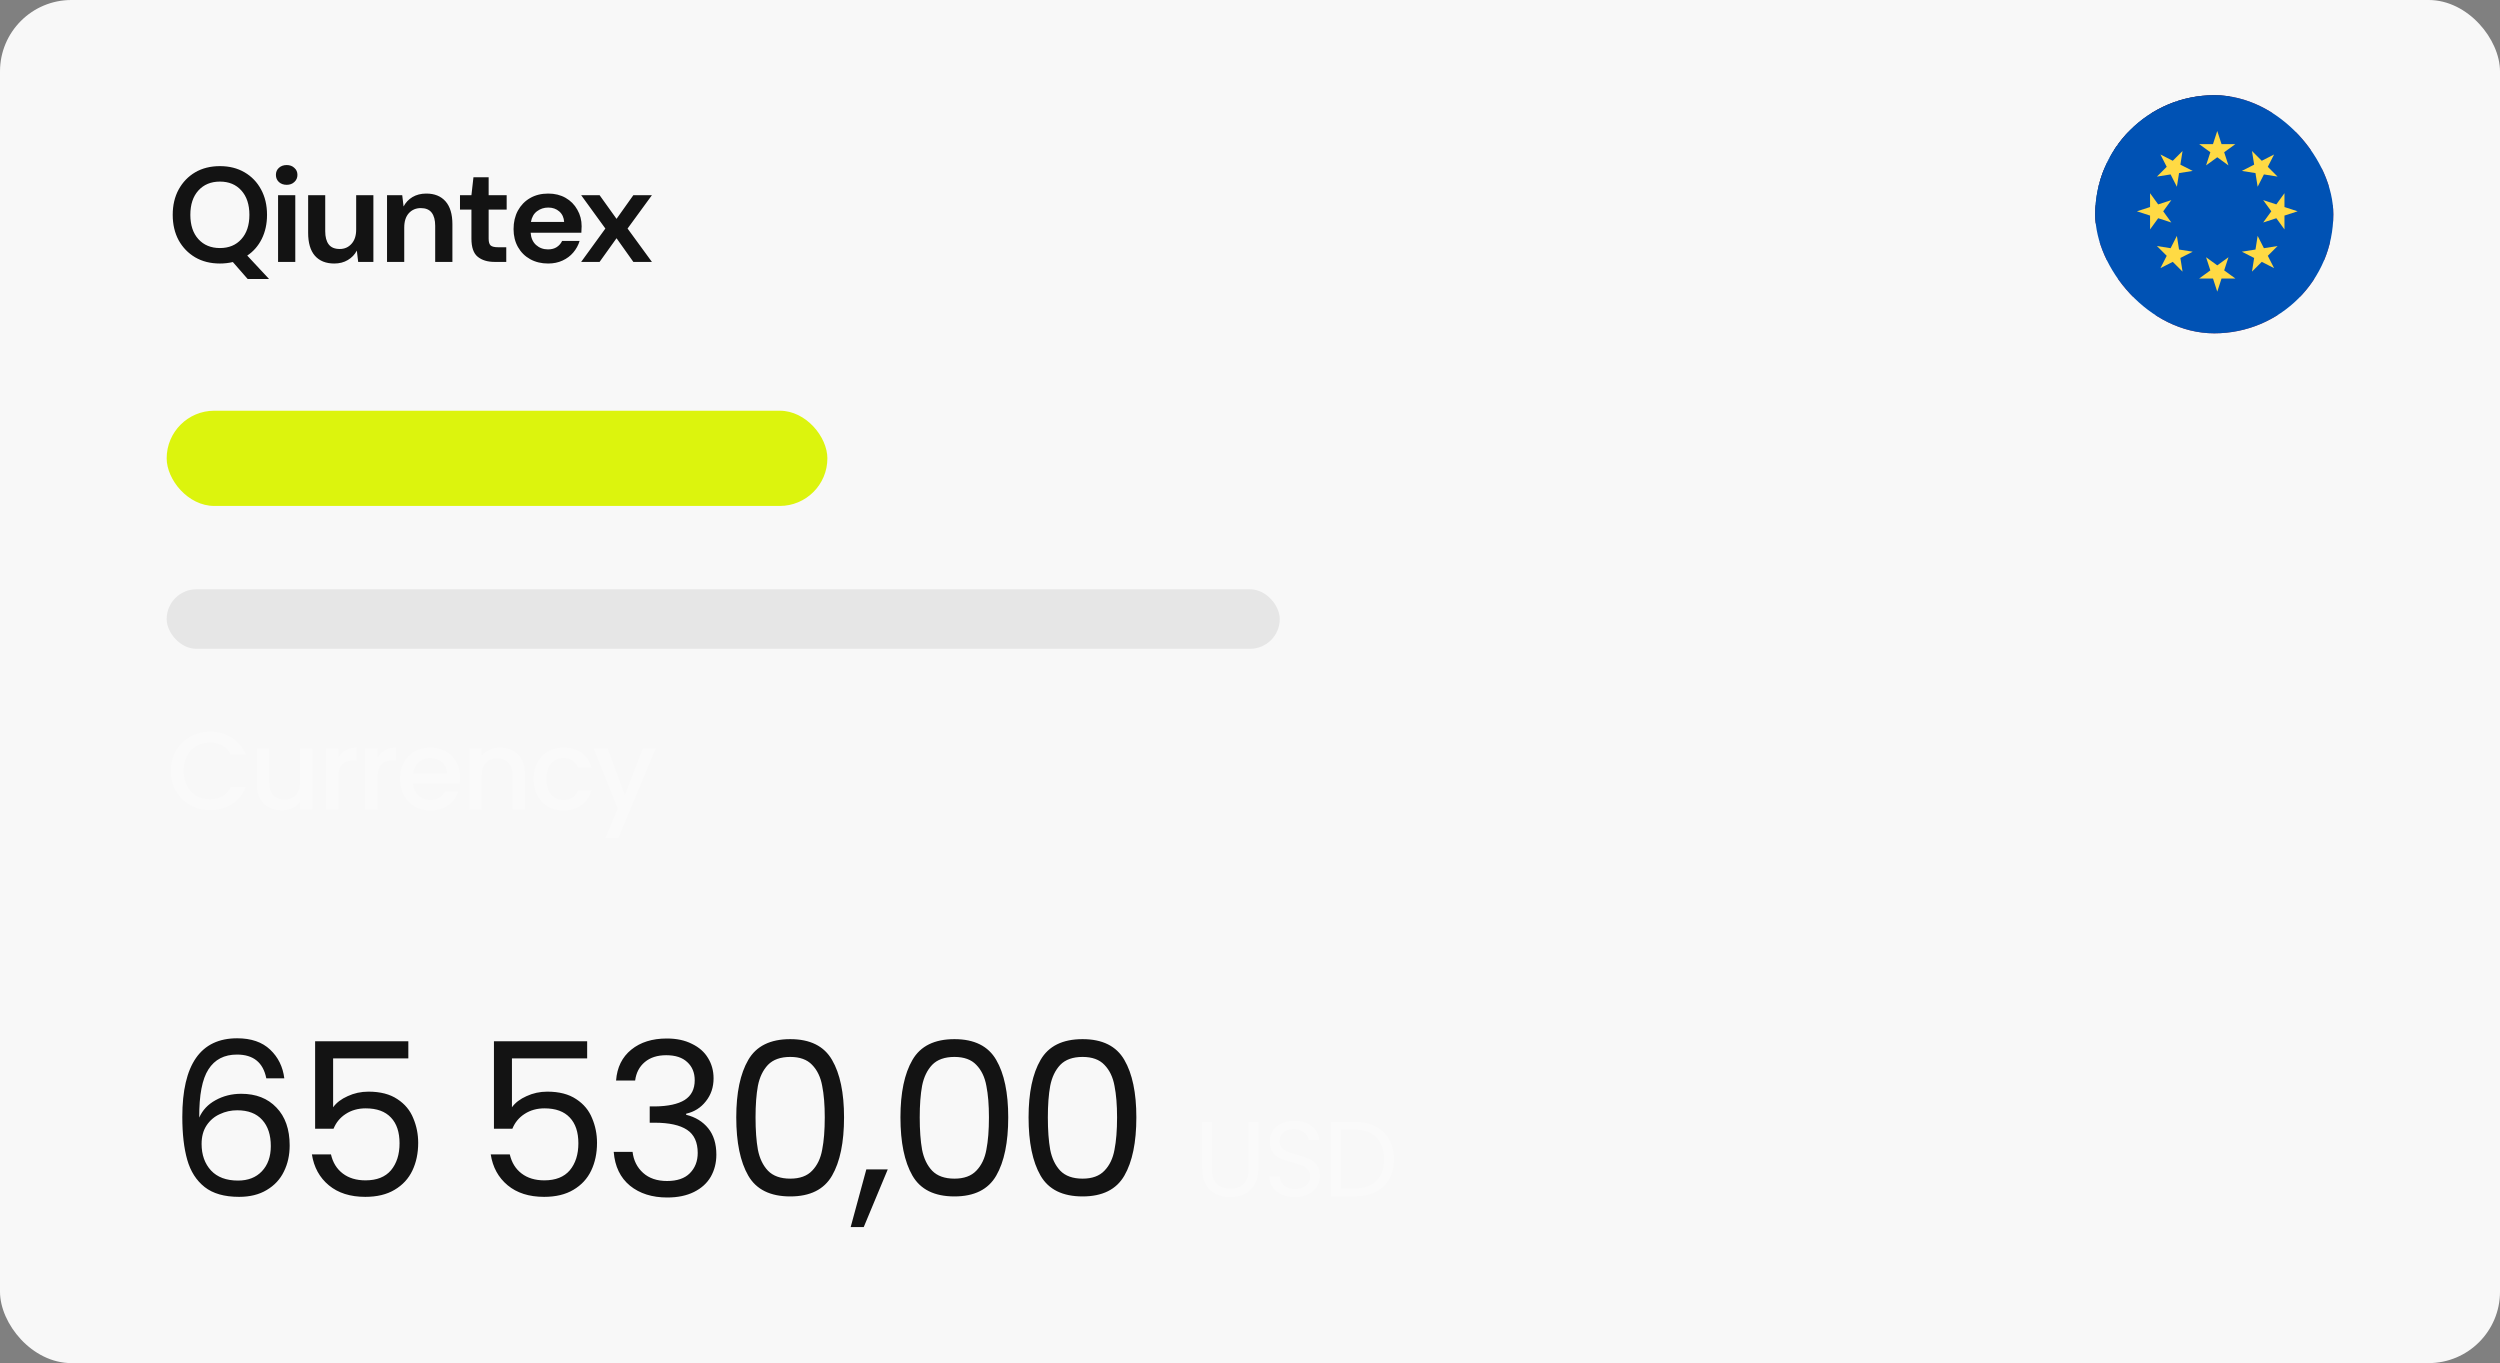
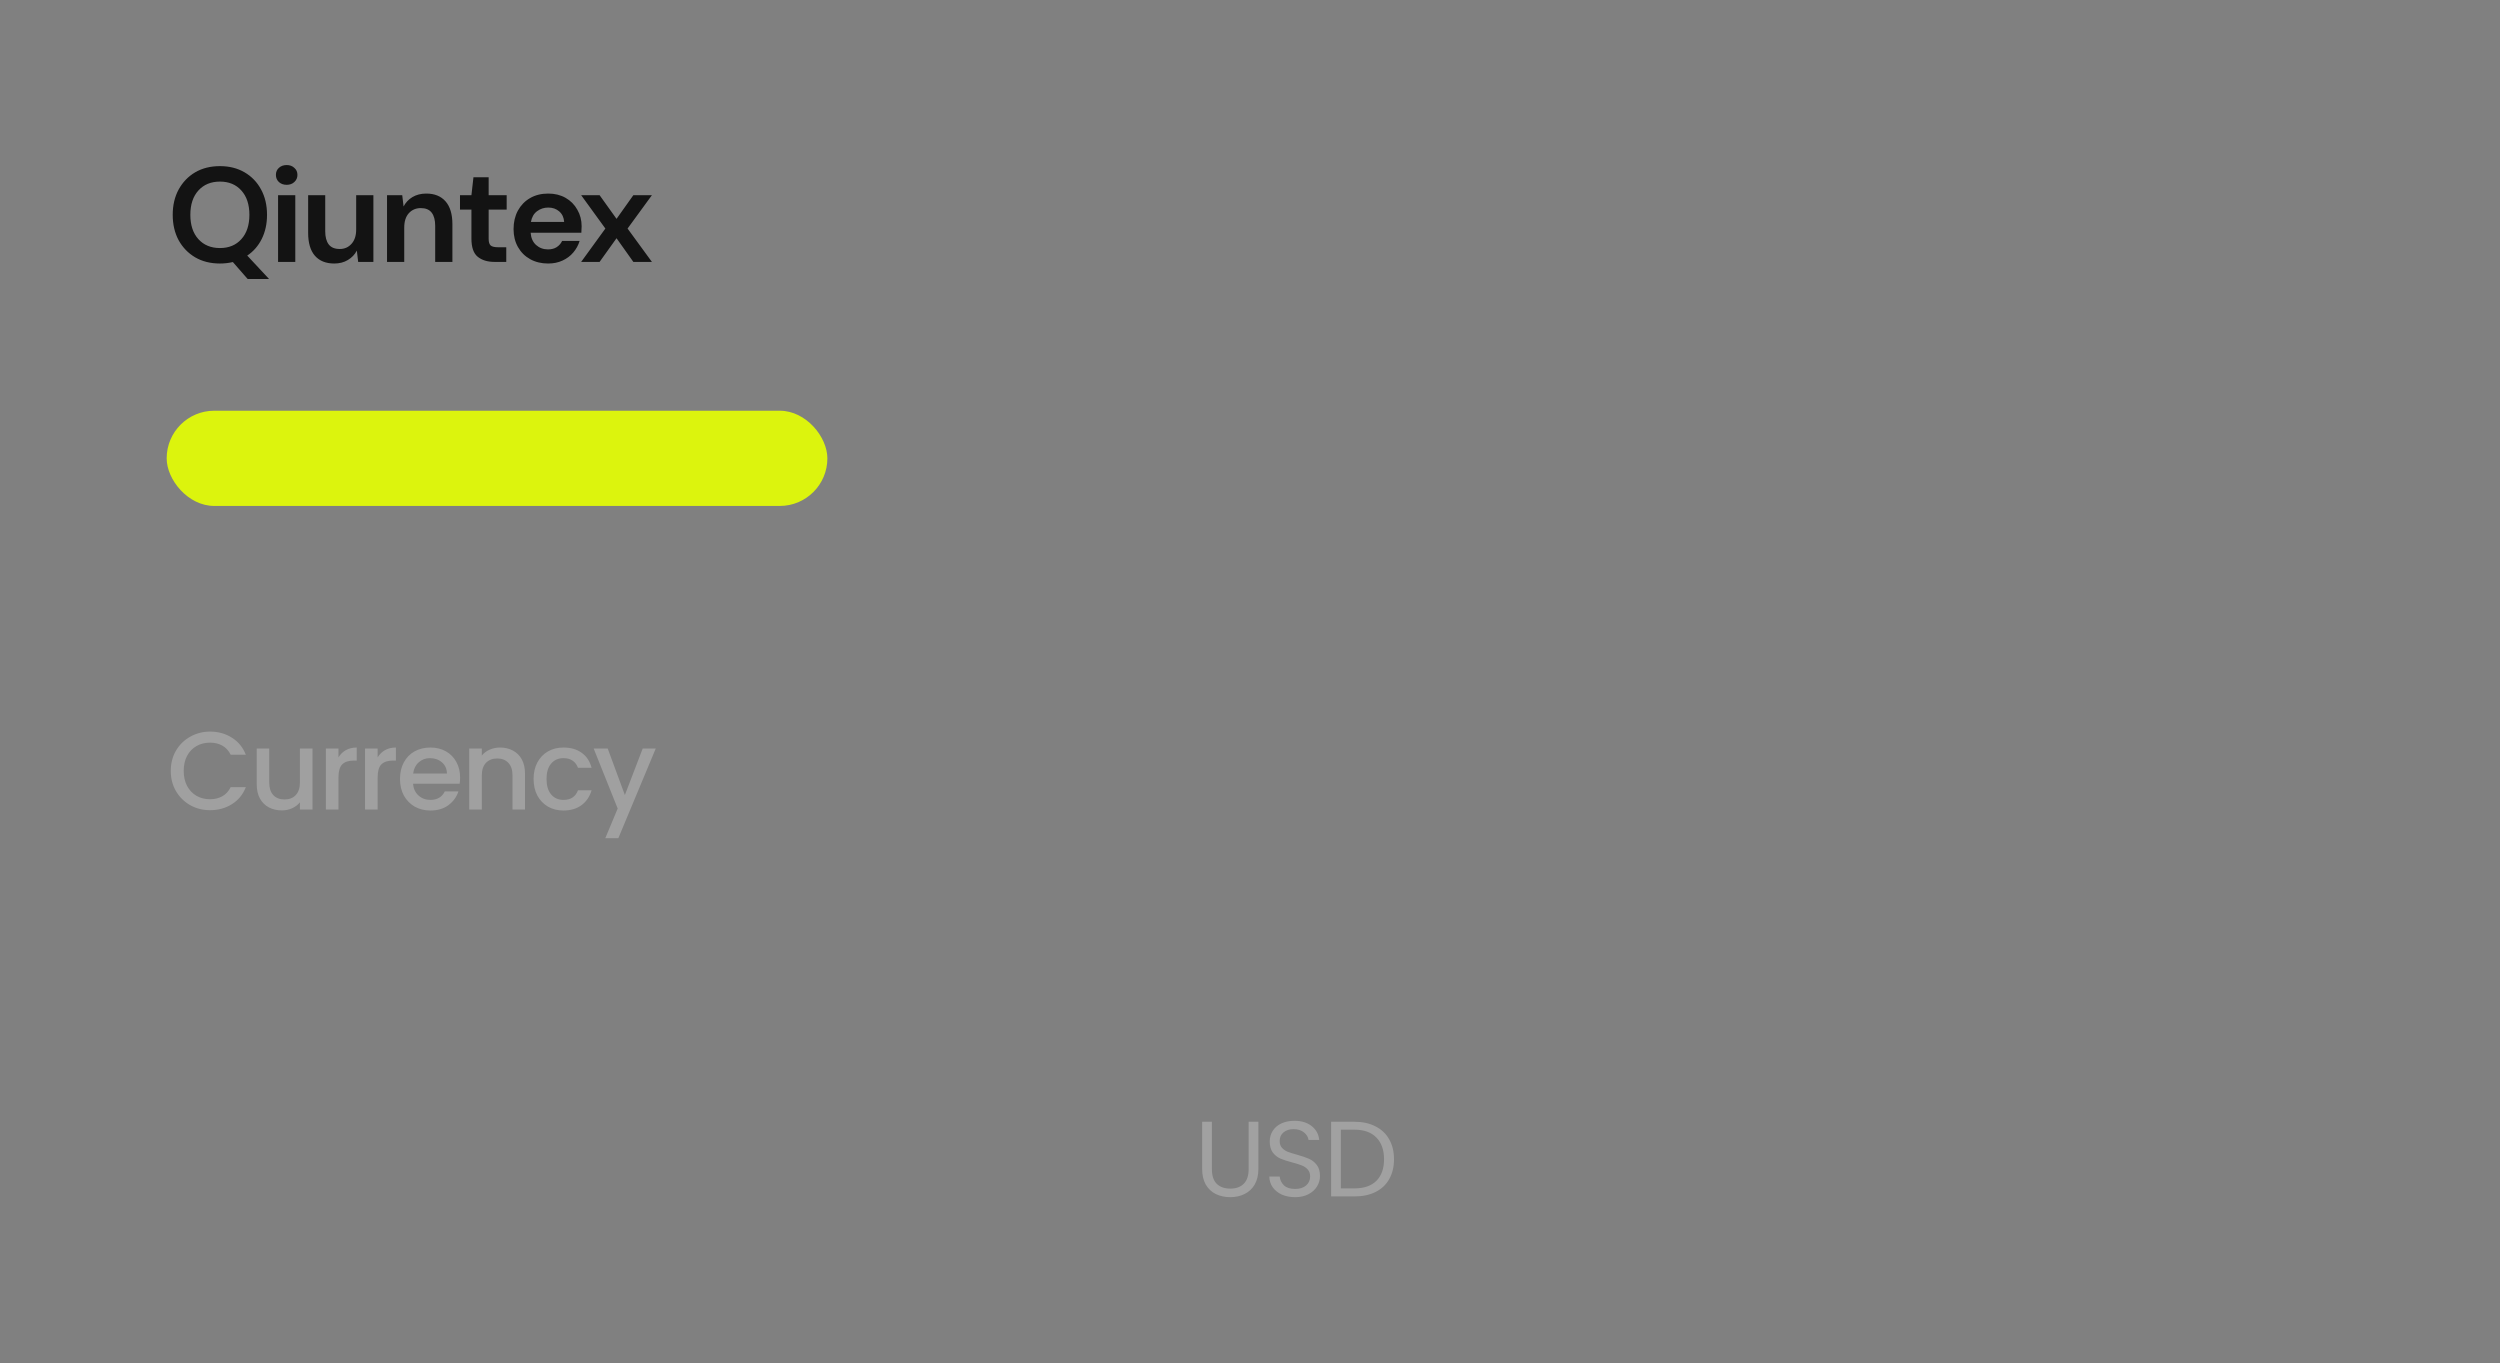
<svg xmlns="http://www.w3.org/2000/svg" width="420" height="229" viewBox="0 0 420 229" fill="none">
  <rect x="0" y="0" width="420" height="229" fill="#808080" stroke="none" />
-   <rect width="420" height="229" rx="12" fill="#F8F8F8" />
  <g clip-path="url(#clip0_924_178)">
    <path fill-rule="evenodd" clip-rule="evenodd" d="M339 16H428V19.078H339V16ZM339 22.156H428V25.234H339V22.156ZM339 28.305H428V31.391H339V28.305ZM339 34.461H428V37.539H339V34.461ZM339 40.617H428V43.695H339V40.617ZM339 46.766H428V49.844H339V46.766ZM339 52.922H428V56H339V52.922Z" fill="#BD3D44" />
    <path fill-rule="evenodd" clip-rule="evenodd" d="M339 19.078H428V22.156H339V19.078ZM339 25.234H428V28.305H339V25.234ZM339 31.383H428V34.461H339V31.383ZM339 37.539H428V40.609H339V37.539ZM339 43.695H428V46.766H339V43.695ZM339 49.844H428V52.922H339V49.844Z" fill="white" />
    <path fill-rule="evenodd" clip-rule="evenodd" d="M339 16H374.598V37.539H339V16Z" fill="#192F5D" />
    <path fill-rule="evenodd" clip-rule="evenodd" d="M341.957 16.922L342.323 17.781H343.329L342.497 18.305L342.817 19.141L341.957 18.617L341.161 19.141L341.49 18.305L340.621 17.781H341.701L341.957 16.922ZM347.904 16.922L348.224 17.781H349.267L348.407 18.305L348.773 19.141L347.904 18.617L347.034 19.141L347.4 18.305L346.531 17.781H347.574L347.904 16.922ZM353.85 16.922L354.171 17.781H355.214L354.354 18.305L354.719 19.141L353.85 18.617L352.981 19.141L353.347 18.305L352.478 17.781H353.521L353.85 16.922ZM359.76 16.922L360.117 17.781H361.124L360.3 18.305L360.62 19.141L359.76 18.617L358.928 19.141L359.248 18.305L358.388 17.781H359.468L359.76 16.922ZM365.707 16.922L366.027 17.781H367.07L366.21 18.305L366.567 19.141L365.661 18.617L364.838 19.141L365.158 18.305L364.298 17.781H365.341L365.707 16.922ZM371.654 16.922L371.974 17.781H373.017L372.148 18.305L372.514 19.141L371.645 18.617L370.785 19.141L371.151 18.305L370.282 17.781H371.325L371.654 16.922ZM344.939 19.078L345.269 19.938H346.321L345.452 20.461L345.818 21.289L344.948 20.766L344.079 21.289L344.445 20.461L343.576 19.938H344.619L344.939 19.078ZM350.859 19.078L351.225 19.938H352.231L351.398 20.461L351.719 21.289L350.859 20.766L350.035 21.289L350.355 20.461L349.486 19.938H350.566L350.859 19.078ZM356.805 19.078L357.126 19.938H358.169L357.309 20.461L357.675 21.289L356.805 20.766L355.936 21.289L356.302 20.461L355.433 19.938H356.476L356.805 19.078ZM362.752 19.078L363.072 19.938H364.115L363.255 20.461L363.612 21.289L362.743 20.766L361.883 21.289L362.249 20.461L361.38 19.938H362.423L362.752 19.078ZM368.653 19.078L369.019 19.938H369.989L369.166 20.461L369.486 21.289L368.617 20.766L367.793 21.289L368.113 20.461L367.253 19.938H368.333L368.653 19.078ZM341.993 21.234L342.277 22.094H343.366L342.497 22.617L342.817 23.445L341.957 22.922L341.161 23.445L341.49 22.617L340.621 22.094H341.701L341.993 21.234ZM347.904 21.234L348.224 22.094H349.267L348.443 22.617L348.764 23.445L347.904 22.922L347.08 23.445L347.4 22.617L346.531 22.094H347.574L347.904 21.234ZM353.85 21.234L354.171 22.094H355.214L354.354 22.617L354.719 23.445L353.85 22.922L352.981 23.445L353.347 22.617L352.478 22.094H353.521L353.85 21.234ZM359.76 21.234L360.117 22.094H361.124L360.3 22.617L360.62 23.445L359.76 22.922L358.928 23.445L359.248 22.617L358.397 22.094H359.477L359.76 21.234ZM365.707 21.234L366.027 22.094H367.07L366.247 22.617L366.567 23.445L365.698 22.922L364.875 23.445L365.195 22.617L364.344 22.094H365.387L365.707 21.234ZM371.654 21.234L371.974 22.094H373.017L372.148 22.617L372.514 23.445L371.645 22.922L370.785 23.445L371.151 22.617L370.282 22.094H371.325L371.654 21.234ZM344.939 23.383L345.269 24.242H346.321L345.452 24.766L345.818 25.602L344.948 25.078L344.079 25.602L344.445 24.766L343.576 24.25H344.619L344.939 23.383ZM350.859 23.383L351.225 24.242H352.231L351.398 24.766L351.719 25.609L350.859 25.086L350.035 25.609L350.355 24.773L349.486 24.258H350.566L350.859 23.383ZM356.805 23.383L357.126 24.242H358.169L357.345 24.766L357.665 25.609L356.805 25.086L355.973 25.609L356.293 24.773L355.433 24.258H356.476L356.805 23.383ZM362.752 23.383L363.072 24.242H364.115L363.255 24.766L363.612 25.609L362.743 25.086L361.883 25.609L362.249 24.773L361.38 24.258H362.423L362.752 23.383ZM368.653 23.383L369.019 24.242H369.989L369.166 24.766L369.486 25.602L368.617 25.078L367.793 25.602L368.113 24.766L367.253 24.25H368.333L368.653 23.383ZM341.993 25.539L342.277 26.398H343.366L342.497 26.922L342.817 27.758L341.957 27.234L341.161 27.758L341.49 26.922L340.621 26.398H341.701L341.993 25.539ZM347.904 25.539L348.224 26.398H349.267L348.443 26.922L348.764 27.758L347.904 27.234L347.08 27.758L347.4 26.922L346.531 26.398H347.574L347.904 25.539ZM353.85 25.539L354.171 26.398H355.214L354.354 26.922L354.719 27.758L353.85 27.234L352.981 27.758L353.347 26.922L352.478 26.398H353.521L353.85 25.539ZM359.76 25.539L360.117 26.398H361.124L360.3 26.922L360.62 27.758L359.76 27.234L358.928 27.758L359.248 26.922L358.388 26.398H359.468L359.76 25.539ZM365.707 25.539L366.027 26.398H367.07L366.247 26.922L366.567 27.758L365.698 27.234L364.875 27.758L365.195 26.922L364.335 26.398H365.378L365.707 25.539ZM371.654 25.539L371.974 26.398H373.017L372.148 26.922L372.514 27.758L371.645 27.234L370.785 27.758L371.151 26.922L370.282 26.398H371.325L371.654 25.539ZM344.939 27.695L345.269 28.555H346.321L345.452 29.078L345.818 29.906L344.948 29.383L344.079 29.906L344.445 29.078L343.576 28.555H344.619L344.939 27.695ZM350.859 27.695L351.225 28.555H352.231L351.398 29.078L351.719 29.906L350.859 29.383L350.035 29.906L350.355 29.078L349.486 28.555H350.566L350.859 27.695ZM356.805 27.695L357.126 28.555H358.169L357.345 29.078L357.665 29.906L356.805 29.383L355.973 29.906L356.293 29.078L355.433 28.555H356.476L356.805 27.695ZM362.752 27.695L363.072 28.555H364.115L363.255 29.078L363.612 29.906L362.743 29.383L361.883 29.906L362.249 29.078L361.38 28.555H362.423L362.752 27.695ZM368.653 27.695L369.019 28.555H369.989L369.166 29.078L369.486 29.906L368.617 29.383L367.793 29.906L368.113 29.078L367.253 28.555H368.333L368.653 27.695ZM341.993 29.844L342.277 30.703H343.366L342.497 31.234L342.817 32.062L341.957 31.539L341.161 32.062L341.49 31.234L340.621 30.711H341.701L341.993 29.844ZM347.904 29.844L348.224 30.703H349.267L348.443 31.234L348.764 32.062L347.904 31.539L347.08 32.062L347.4 31.234L346.531 30.711H347.574L347.904 29.844ZM353.85 29.844L354.171 30.703H355.214L354.354 31.234L354.719 32.062L353.85 31.539L352.981 32.062L353.347 31.234L352.478 30.711H353.521L353.85 29.844ZM359.76 29.844L360.117 30.703H361.124L360.3 31.234L360.62 32.062L359.76 31.539L358.928 32.062L359.248 31.234L358.388 30.711H359.468L359.76 29.844ZM365.707 29.844L366.027 30.703H367.07L366.247 31.234L366.567 32.062L365.698 31.539L364.875 32.062L365.195 31.234L364.335 30.711H365.378L365.707 29.844ZM371.654 29.844L371.974 30.703H373.017L372.148 31.234L372.514 32.062L371.645 31.539L370.785 32.062L371.151 31.234L370.282 30.711H371.325L371.654 29.844ZM344.939 32L345.269 32.859H346.321L345.452 33.383L345.818 34.219L344.948 33.695L344.079 34.219L344.445 33.383L343.576 32.859H344.619L344.939 32ZM350.859 32L351.225 32.859H352.231L351.398 33.383L351.719 34.219L350.859 33.695L350.035 34.219L350.355 33.383L349.486 32.859H350.566L350.859 32ZM356.805 32L357.126 32.859H358.169L357.345 33.383L357.665 34.219L356.805 33.695L355.973 34.219L356.293 33.383L355.433 32.859H356.476L356.805 32ZM362.752 32L363.072 32.859H364.115L363.255 33.383L363.612 34.219L362.743 33.695L361.883 34.219L362.249 33.383L361.38 32.859H362.423L362.752 32ZM368.653 32L369.019 32.859H369.989L369.166 33.383L369.486 34.219L368.617 33.695L367.793 34.219L368.113 33.383L367.253 32.859H368.333L368.653 32ZM341.993 34.156L342.277 35.016H343.366L342.497 35.539L342.817 36.367L341.957 35.844L341.161 36.367L341.49 35.539L340.621 35.016H341.701L341.993 34.156ZM347.904 34.156L348.224 35.016H349.267L348.443 35.539L348.764 36.367L347.904 35.844L347.08 36.367L347.4 35.539L346.531 35.016H347.574L347.904 34.156ZM353.85 34.156L354.171 35.016H355.214L354.354 35.539L354.719 36.367L353.85 35.844L352.981 36.367L353.347 35.539L352.478 35.016H353.521L353.85 34.156ZM359.76 34.156L360.117 35.016H361.124L360.3 35.539L360.62 36.367L359.76 35.844L358.928 36.367L359.248 35.539L358.388 35.016H359.468L359.76 34.156ZM365.707 34.156L366.027 35.016H367.07L366.247 35.539L366.567 36.367L365.698 35.844L364.875 36.367L365.195 35.539L364.335 35.016H365.378L365.707 34.156ZM371.654 34.156L371.974 35.016H373.017L372.148 35.539L372.514 36.367L371.645 35.844L370.785 36.367L371.151 35.539L370.282 35.016H371.325L371.654 34.156Z" fill="white" />
    <g clip-path="url(#clip1_924_178)">
      <g clip-path="url(#clip2_924_178)">
        <g clip-path="url(#clip3_924_178)">
          <path d="M337 12H408V59H337V12Z" fill="#0052B4" />
-           <path d="M372.5 22L373.218 24.21H375.542L373.662 25.576L374.38 27.786L372.5 26.42L370.62 27.786L371.338 25.576L369.458 24.21H371.782L372.5 22ZM362.954 25.954L365.025 27.009L366.668 25.366L366.304 27.661L368.374 28.716L366.079 29.079L365.716 31.375L364.661 29.304L362.366 29.668L364.009 28.024L362.954 25.954ZM359 35.5L361.21 34.782L361.21 32.458L362.576 34.338L364.786 33.62L363.42 35.5L364.786 37.38L362.576 36.662L361.21 38.542V36.218L359 35.5ZM362.954 45.046L364.009 42.975L362.366 41.333L364.661 41.696L365.716 39.626L366.079 41.921L368.374 42.284L366.304 43.339L366.668 45.634L365.025 43.991L362.954 45.046ZM372.5 49L371.782 46.79H369.458L371.338 45.424L370.62 43.214L372.5 44.58L374.38 43.214L373.662 45.424L375.542 46.79H373.218L372.5 49ZM382.046 45.046L379.975 43.991L378.332 45.634L378.696 43.339L376.626 42.284L378.921 41.921L379.284 39.626L380.339 41.696L382.634 41.333L380.991 42.976L382.046 45.046ZM386 35.5L383.79 36.218V38.542L382.424 36.662L380.214 37.38L381.58 35.5L380.214 33.62L382.424 34.338L383.79 32.458L383.79 34.782L386 35.5ZM382.046 25.954L380.991 28.024L382.634 29.668L380.339 29.304L379.284 31.375L378.921 29.079L376.626 28.716L378.696 27.661L378.332 25.366L379.975 27.009L382.046 25.954Z" fill="#FFDA44" />
        </g>
      </g>
    </g>
  </g>
  <path d="M36.95 44.271C35.368 44.271 33.981 43.925 32.791 43.232C31.616 42.538 30.689 41.582 30.011 40.361C29.349 39.126 29.017 37.702 29.017 36.09C29.017 34.478 29.349 33.062 30.011 31.841C30.689 30.606 31.616 29.642 32.791 28.948C33.981 28.255 35.368 27.909 36.95 27.909C38.517 27.909 39.895 28.255 41.085 28.948C42.276 29.642 43.202 30.606 43.865 31.841C44.528 33.062 44.86 34.478 44.86 36.09C44.86 37.597 44.566 38.945 43.978 40.135C43.391 41.311 42.577 42.245 41.537 42.938L45.199 46.87H41.605L39.119 44.023C38.426 44.188 37.703 44.271 36.95 44.271ZM36.95 41.672C38.456 41.672 39.654 41.175 40.543 40.181C41.447 39.186 41.899 37.823 41.899 36.09C41.899 34.357 41.447 32.994 40.543 31.999C39.654 31.005 38.456 30.508 36.95 30.508C35.443 30.508 34.238 31.005 33.334 31.999C32.43 32.994 31.978 34.357 31.978 36.09C31.978 37.823 32.43 39.186 33.334 40.181C34.238 41.175 35.443 41.672 36.95 41.672ZM48.161 31.05C47.634 31.05 47.197 30.892 46.85 30.576C46.519 30.259 46.353 29.86 46.353 29.378C46.353 28.896 46.519 28.504 46.85 28.203C47.197 27.886 47.634 27.728 48.161 27.728C48.688 27.728 49.118 27.886 49.449 28.203C49.796 28.504 49.969 28.896 49.969 29.378C49.969 29.86 49.796 30.259 49.449 30.576C49.118 30.892 48.688 31.05 48.161 31.05ZM46.715 44V32.79H49.608V44H46.715ZM56.153 44.271C54.751 44.271 53.666 43.834 52.898 42.96C52.145 42.087 51.768 40.806 51.768 39.118V32.79H54.638V38.847C54.638 39.812 54.834 40.55 55.226 41.062C55.618 41.574 56.235 41.83 57.079 41.83C57.878 41.83 58.533 41.544 59.045 40.972C59.573 40.399 59.836 39.6 59.836 38.576V32.79H62.729V44H60.175L59.949 42.102C59.603 42.764 59.098 43.292 58.435 43.684C57.787 44.075 57.026 44.271 56.153 44.271ZM65.021 44V32.79H67.575L67.8 34.689C68.147 34.026 68.644 33.498 69.292 33.107C69.955 32.715 70.731 32.519 71.62 32.519C73.006 32.519 74.083 32.956 74.852 33.83C75.62 34.704 76.004 35.984 76.004 37.672V44H73.112V37.943C73.112 36.979 72.916 36.241 72.524 35.728C72.132 35.216 71.522 34.96 70.693 34.96C69.88 34.96 69.209 35.246 68.682 35.819C68.17 36.391 67.913 37.19 67.913 38.214V44H65.021ZM83.087 44C81.912 44 80.97 43.714 80.262 43.141C79.554 42.569 79.2 41.552 79.2 40.09V35.209H77.279V32.79H79.2L79.539 29.785H82.093V32.79H85.121V35.209H82.093V40.113C82.093 40.655 82.206 41.032 82.432 41.243C82.673 41.439 83.08 41.537 83.652 41.537H85.053V44H83.087ZM92.087 44.271C90.957 44.271 89.955 44.03 89.081 43.548C88.207 43.066 87.521 42.388 87.024 41.514C86.527 40.64 86.278 39.631 86.278 38.486C86.278 37.325 86.519 36.293 87.001 35.389C87.499 34.485 88.177 33.785 89.035 33.288C89.909 32.775 90.934 32.519 92.109 32.519C93.209 32.519 94.181 32.76 95.025 33.242C95.868 33.724 96.524 34.388 96.991 35.231C97.473 36.06 97.714 36.986 97.714 38.011C97.714 38.177 97.706 38.35 97.691 38.531C97.691 38.712 97.684 38.9 97.669 39.096H89.148C89.209 39.97 89.51 40.655 90.052 41.152C90.61 41.65 91.281 41.898 92.064 41.898C92.651 41.898 93.141 41.77 93.533 41.514C93.94 41.243 94.241 40.896 94.437 40.474H97.375C97.164 41.182 96.81 41.83 96.313 42.418C95.831 42.99 95.228 43.443 94.505 43.774C93.797 44.105 92.99 44.271 92.087 44.271ZM92.109 34.87C91.401 34.87 90.776 35.073 90.233 35.48C89.691 35.871 89.344 36.474 89.194 37.288H94.776C94.731 36.55 94.46 35.962 93.962 35.525C93.465 35.088 92.847 34.87 92.109 34.87ZM97.634 44L101.702 38.395L97.634 32.79H100.731L103.578 36.768L106.403 32.79H109.522L105.431 38.395L109.522 44H106.403L103.578 40.022L100.731 44H97.634Z" fill="#131313" />
  <rect x="28" y="69" width="111" height="16" rx="8" fill="#DCF40D" />
-   <rect x="28" y="99" width="187" height="10" rx="5" fill="#E6E6E6" />
  <path d="M28.688 129.509C28.688 128.244 28.98 127.109 29.562 126.105C30.158 125.1 30.957 124.319 31.962 123.761C32.979 123.191 34.088 122.906 35.291 122.906C36.668 122.906 37.889 123.247 38.955 123.929C40.034 124.598 40.815 125.553 41.299 126.793H38.751C38.416 126.111 37.951 125.603 37.356 125.268C36.761 124.933 36.072 124.766 35.291 124.766C34.436 124.766 33.673 124.958 33.003 125.342C32.334 125.727 31.807 126.278 31.422 126.998C31.05 127.717 30.864 128.554 30.864 129.509C30.864 130.463 31.05 131.3 31.422 132.02C31.807 132.739 32.334 133.297 33.003 133.694C33.673 134.078 34.436 134.27 35.291 134.27C36.072 134.27 36.761 134.103 37.356 133.768C37.951 133.433 38.416 132.925 38.751 132.243H41.299C40.815 133.483 40.034 134.438 38.955 135.107C37.889 135.777 36.668 136.112 35.291 136.112C34.076 136.112 32.966 135.833 31.962 135.275C30.957 134.704 30.158 133.917 29.562 132.912C28.98 131.908 28.688 130.773 28.688 129.509ZM52.504 125.751V136H50.384V134.791C50.049 135.213 49.609 135.547 49.063 135.795C48.53 136.031 47.96 136.149 47.352 136.149C46.546 136.149 45.821 135.981 45.176 135.647C44.544 135.312 44.041 134.816 43.669 134.159C43.31 133.501 43.13 132.708 43.13 131.778V125.751H45.232V131.462C45.232 132.379 45.461 133.086 45.92 133.582C46.379 134.066 47.005 134.307 47.798 134.307C48.592 134.307 49.218 134.066 49.677 133.582C50.148 133.086 50.384 132.379 50.384 131.462V125.751H52.504ZM56.864 127.239C57.174 126.719 57.584 126.316 58.092 126.03C58.613 125.733 59.227 125.584 59.933 125.584V127.779H59.394C58.563 127.779 57.931 127.99 57.497 128.411C57.075 128.833 56.864 129.564 56.864 130.606V136H54.744V125.751H56.864V127.239ZM63.445 127.239C63.755 126.719 64.164 126.316 64.672 126.03C65.193 125.733 65.807 125.584 66.514 125.584V127.779H65.975C65.144 127.779 64.511 127.99 64.077 128.411C63.656 128.833 63.445 129.564 63.445 130.606V136H61.325V125.751H63.445V127.239ZM77.298 130.625C77.298 131.009 77.273 131.356 77.224 131.666H69.393C69.455 132.485 69.759 133.142 70.304 133.638C70.85 134.134 71.52 134.382 72.313 134.382C73.454 134.382 74.26 133.904 74.731 132.95H77.019C76.709 133.892 76.145 134.667 75.326 135.275C74.52 135.87 73.516 136.167 72.313 136.167C71.334 136.167 70.453 135.95 69.672 135.516C68.903 135.07 68.296 134.45 67.849 133.656C67.415 132.85 67.198 131.92 67.198 130.866C67.198 129.812 67.409 128.889 67.831 128.095C68.265 127.289 68.866 126.669 69.635 126.235C70.416 125.801 71.309 125.584 72.313 125.584C73.28 125.584 74.142 125.795 74.899 126.216C75.655 126.638 76.244 127.233 76.666 128.002C77.087 128.758 77.298 129.633 77.298 130.625ZM75.085 129.955C75.072 129.174 74.793 128.548 74.248 128.076C73.702 127.605 73.026 127.37 72.22 127.37C71.489 127.37 70.862 127.605 70.342 128.076C69.821 128.535 69.511 129.161 69.412 129.955H75.085ZM83.998 125.584C84.803 125.584 85.523 125.751 86.155 126.086C86.8 126.421 87.302 126.917 87.662 127.574C88.021 128.231 88.201 129.025 88.201 129.955V136H86.099V130.271C86.099 129.354 85.87 128.653 85.411 128.169C84.952 127.673 84.326 127.425 83.532 127.425C82.739 127.425 82.106 127.673 81.635 128.169C81.177 128.653 80.947 129.354 80.947 130.271V136H78.827V125.751H80.947V126.923C81.294 126.502 81.734 126.173 82.268 125.937C82.813 125.702 83.39 125.584 83.998 125.584ZM89.641 130.866C89.641 129.812 89.852 128.889 90.273 128.095C90.707 127.289 91.303 126.669 92.059 126.235C92.815 125.801 93.683 125.584 94.663 125.584C95.903 125.584 96.926 125.882 97.732 126.477C98.55 127.06 99.102 127.897 99.387 128.988H97.1C96.914 128.479 96.616 128.083 96.207 127.797C95.798 127.512 95.283 127.37 94.663 127.37C93.795 127.37 93.101 127.68 92.58 128.3C92.071 128.907 91.817 129.763 91.817 130.866C91.817 131.97 92.071 132.832 92.58 133.452C93.101 134.072 93.795 134.382 94.663 134.382C95.891 134.382 96.703 133.842 97.1 132.764H99.387C99.09 133.805 98.532 134.636 97.713 135.256C96.895 135.864 95.878 136.167 94.663 136.167C93.683 136.167 92.815 135.95 92.059 135.516C91.303 135.07 90.707 134.45 90.273 133.656C89.852 132.85 89.641 131.92 89.641 130.866ZM110.168 125.751L103.881 140.817H101.687L103.77 135.833L99.734 125.751H102.096L104.979 133.563L107.973 125.751H110.168Z" fill="white" fill-opacity="0.25" />
-   <path d="M44.74 181.164C44.212 178.5 42.568 177.168 39.808 177.168C37.672 177.168 36.076 177.996 35.02 179.652C33.964 181.284 33.448 183.984 33.472 187.752C34.024 186.504 34.936 185.532 36.208 184.836C37.504 184.116 38.944 183.756 40.528 183.756C43 183.756 44.968 184.524 46.432 186.06C47.92 187.596 48.664 189.72 48.664 192.432C48.664 194.064 48.34 195.528 47.692 196.824C47.068 198.12 46.108 199.152 44.812 199.92C43.54 200.688 41.992 201.072 40.168 201.072C37.696 201.072 35.764 200.52 34.372 199.416C32.98 198.312 32.008 196.788 31.456 194.844C30.904 192.9 30.628 190.5 30.628 187.644C30.628 178.836 33.7 174.432 39.844 174.432C42.196 174.432 44.044 175.068 45.388 176.34C46.732 177.612 47.524 179.22 47.764 181.164H44.74ZM39.844 186.528C38.812 186.528 37.84 186.744 36.928 187.176C36.016 187.584 35.272 188.22 34.696 189.084C34.144 189.924 33.868 190.956 33.868 192.18C33.868 194.004 34.396 195.492 35.452 196.644C36.508 197.772 38.02 198.336 39.988 198.336C41.668 198.336 43 197.82 43.984 196.788C44.992 195.732 45.496 194.316 45.496 192.54C45.496 190.668 45.016 189.204 44.056 188.148C43.096 187.068 41.692 186.528 39.844 186.528ZM68.6 177.816H55.964V186.024C56.516 185.256 57.332 184.632 58.412 184.152C59.492 183.648 60.656 183.396 61.904 183.396C63.896 183.396 65.516 183.816 66.764 184.656C68.012 185.472 68.9 186.54 69.428 187.86C69.98 189.156 70.256 190.536 70.256 192C70.256 193.728 69.932 195.276 69.284 196.644C68.636 198.012 67.64 199.092 66.296 199.884C64.976 200.676 63.332 201.072 61.364 201.072C58.844 201.072 56.804 200.424 55.244 199.128C53.684 197.832 52.736 196.104 52.4 193.944H55.604C55.916 195.312 56.576 196.38 57.584 197.148C58.592 197.916 59.864 198.3 61.4 198.3C63.296 198.3 64.724 197.736 65.684 196.608C66.644 195.456 67.124 193.944 67.124 192.072C67.124 190.2 66.644 188.76 65.684 187.752C64.724 186.72 63.308 186.204 61.436 186.204C60.164 186.204 59.048 186.516 58.088 187.14C57.152 187.74 56.468 188.568 56.036 189.624H52.94V174.936H68.6V177.816ZM98.643 177.816H86.007V186.024C86.559 185.256 87.375 184.632 88.455 184.152C89.535 183.648 90.699 183.396 91.947 183.396C93.939 183.396 95.559 183.816 96.807 184.656C98.055 185.472 98.943 186.54 99.471 187.86C100.023 189.156 100.299 190.536 100.299 192C100.299 193.728 99.975 195.276 99.327 196.644C98.679 198.012 97.683 199.092 96.339 199.884C95.019 200.676 93.375 201.072 91.407 201.072C88.887 201.072 86.847 200.424 85.287 199.128C83.727 197.832 82.779 196.104 82.443 193.944H85.647C85.959 195.312 86.619 196.38 87.627 197.148C88.635 197.916 89.907 198.3 91.443 198.3C93.339 198.3 94.767 197.736 95.727 196.608C96.687 195.456 97.167 193.944 97.167 192.072C97.167 190.2 96.687 188.76 95.727 187.752C94.767 186.72 93.351 186.204 91.479 186.204C90.207 186.204 89.091 186.516 88.131 187.14C87.195 187.74 86.511 188.568 86.079 189.624H82.983V174.936H98.643V177.816ZM103.5 181.524C103.668 179.316 104.52 177.588 106.056 176.34C107.592 175.092 109.584 174.468 112.032 174.468C113.664 174.468 115.068 174.768 116.244 175.368C117.444 175.944 118.344 176.736 118.944 177.744C119.568 178.752 119.88 179.892 119.88 181.164C119.88 182.652 119.448 183.936 118.584 185.016C117.744 186.096 116.64 186.792 115.272 187.104V187.284C116.832 187.668 118.068 188.424 118.98 189.552C119.892 190.68 120.348 192.156 120.348 193.98C120.348 195.348 120.036 196.584 119.412 197.688C118.788 198.768 117.852 199.62 116.604 200.244C115.356 200.868 113.856 201.18 112.104 201.18C109.56 201.18 107.472 200.52 105.84 199.2C104.208 197.856 103.296 195.96 103.104 193.512H106.272C106.44 194.952 107.028 196.128 108.036 197.04C109.044 197.952 110.388 198.408 112.068 198.408C113.748 198.408 115.02 197.976 115.884 197.112C116.772 196.224 117.216 195.084 117.216 193.692C117.216 191.892 116.616 190.596 115.416 189.804C114.216 189.012 112.404 188.616 109.98 188.616H109.152V185.88H110.016C112.224 185.856 113.892 185.496 115.02 184.8C116.148 184.08 116.712 182.976 116.712 181.488C116.712 180.216 116.292 179.196 115.452 178.428C114.636 177.66 113.46 177.276 111.924 177.276C110.436 177.276 109.236 177.66 108.324 178.428C107.412 179.196 106.872 180.228 106.704 181.524H103.5ZM123.691 187.716C123.691 183.588 124.363 180.372 125.707 178.068C127.051 175.74 129.403 174.576 132.763 174.576C136.099 174.576 138.439 175.74 139.783 178.068C141.127 180.372 141.799 183.588 141.799 187.716C141.799 191.916 141.127 195.18 139.783 197.508C138.439 199.836 136.099 201 132.763 201C129.403 201 127.051 199.836 125.707 197.508C124.363 195.18 123.691 191.916 123.691 187.716ZM138.559 187.716C138.559 185.628 138.415 183.864 138.127 182.424C137.863 180.96 137.299 179.784 136.435 178.896C135.595 178.008 134.371 177.564 132.763 177.564C131.131 177.564 129.883 178.008 129.019 178.896C128.179 179.784 127.615 180.96 127.327 182.424C127.063 183.864 126.931 185.628 126.931 187.716C126.931 189.876 127.063 191.688 127.327 193.152C127.615 194.616 128.179 195.792 129.019 196.68C129.883 197.568 131.131 198.012 132.763 198.012C134.371 198.012 135.595 197.568 136.435 196.68C137.299 195.792 137.863 194.616 138.127 193.152C138.415 191.688 138.559 189.876 138.559 187.716ZM149.141 196.464L145.109 206.148H142.913L145.541 196.464H149.141ZM151.274 187.716C151.274 183.588 151.946 180.372 153.29 178.068C154.634 175.74 156.986 174.576 160.346 174.576C163.682 174.576 166.022 175.74 167.366 178.068C168.71 180.372 169.382 183.588 169.382 187.716C169.382 191.916 168.71 195.18 167.366 197.508C166.022 199.836 163.682 201 160.346 201C156.986 201 154.634 199.836 153.29 197.508C151.946 195.18 151.274 191.916 151.274 187.716ZM166.142 187.716C166.142 185.628 165.998 183.864 165.71 182.424C165.446 180.96 164.882 179.784 164.018 178.896C163.178 178.008 161.954 177.564 160.346 177.564C158.714 177.564 157.466 178.008 156.602 178.896C155.762 179.784 155.198 180.96 154.91 182.424C154.646 183.864 154.514 185.628 154.514 187.716C154.514 189.876 154.646 191.688 154.91 193.152C155.198 194.616 155.762 195.792 156.602 196.68C157.466 197.568 158.714 198.012 160.346 198.012C161.954 198.012 163.178 197.568 164.018 196.68C164.882 195.792 165.446 194.616 165.71 193.152C165.998 191.688 166.142 189.876 166.142 187.716ZM172.799 187.716C172.799 183.588 173.471 180.372 174.815 178.068C176.159 175.74 178.511 174.576 181.871 174.576C185.207 174.576 187.547 175.74 188.891 178.068C190.235 180.372 190.907 183.588 190.907 187.716C190.907 191.916 190.235 195.18 188.891 197.508C187.547 199.836 185.207 201 181.871 201C178.511 201 176.159 199.836 174.815 197.508C173.471 195.18 172.799 191.916 172.799 187.716ZM187.667 187.716C187.667 185.628 187.523 183.864 187.235 182.424C186.971 180.96 186.407 179.784 185.543 178.896C184.703 178.008 183.479 177.564 181.871 177.564C180.239 177.564 178.991 178.008 178.127 178.896C177.287 179.784 176.723 180.96 176.435 182.424C176.171 183.864 176.039 185.628 176.039 187.716C176.039 189.876 176.171 191.688 176.435 193.152C176.723 194.616 177.287 195.792 178.127 196.68C178.991 197.568 180.239 198.012 181.871 198.012C183.479 198.012 184.703 197.568 185.543 196.68C186.407 195.792 186.971 194.616 187.235 193.152C187.523 191.688 187.667 189.876 187.667 187.716Z" fill="#131313" />
  <path d="M203.598 188.454V196.392C203.598 197.508 203.868 198.336 204.408 198.876C204.96 199.416 205.722 199.686 206.694 199.686C207.654 199.686 208.404 199.416 208.944 198.876C209.496 198.336 209.772 197.508 209.772 196.392V188.454H211.41V196.374C211.41 197.418 211.2 198.3 210.78 199.02C210.36 199.728 209.79 200.256 209.07 200.604C208.362 200.952 207.564 201.126 206.676 201.126C205.788 201.126 204.984 200.952 204.264 200.604C203.556 200.256 202.992 199.728 202.572 199.02C202.164 198.3 201.96 197.418 201.96 196.374V188.454H203.598ZM217.581 201.126C216.753 201.126 216.009 200.982 215.349 200.694C214.701 200.394 214.191 199.986 213.819 199.47C213.447 198.942 213.255 198.336 213.243 197.652H214.989C215.049 198.24 215.289 198.738 215.709 199.146C216.141 199.542 216.765 199.74 217.581 199.74C218.361 199.74 218.973 199.548 219.417 199.164C219.873 198.768 220.101 198.264 220.101 197.652C220.101 197.172 219.969 196.782 219.705 196.482C219.441 196.182 219.111 195.954 218.715 195.798C218.319 195.642 217.785 195.474 217.113 195.294C216.285 195.078 215.619 194.862 215.115 194.646C214.623 194.43 214.197 194.094 213.837 193.638C213.489 193.17 213.315 192.546 213.315 191.766C213.315 191.082 213.489 190.476 213.837 189.948C214.185 189.42 214.671 189.012 215.295 188.724C215.931 188.436 216.657 188.292 217.473 188.292C218.649 188.292 219.609 188.586 220.353 189.174C221.109 189.762 221.535 190.542 221.631 191.514H219.831C219.771 191.034 219.519 190.614 219.075 190.254C218.631 189.882 218.043 189.696 217.311 189.696C216.627 189.696 216.069 189.876 215.637 190.236C215.205 190.584 214.989 191.076 214.989 191.712C214.989 192.168 215.115 192.54 215.367 192.828C215.631 193.116 215.949 193.338 216.321 193.494C216.705 193.638 217.239 193.806 217.923 193.998C218.751 194.226 219.417 194.454 219.921 194.682C220.425 194.898 220.857 195.24 221.217 195.708C221.577 196.164 221.757 196.788 221.757 197.58C221.757 198.192 221.595 198.768 221.271 199.308C220.947 199.848 220.467 200.286 219.831 200.622C219.195 200.958 218.445 201.126 217.581 201.126ZM227.533 188.454C228.901 188.454 230.083 188.712 231.079 189.228C232.087 189.732 232.855 190.458 233.383 191.406C233.923 192.354 234.193 193.47 234.193 194.754C234.193 196.038 233.923 197.154 233.383 198.102C232.855 199.038 232.087 199.758 231.079 200.262C230.083 200.754 228.901 201 227.533 201H223.627V188.454H227.533ZM227.533 199.65C229.153 199.65 230.389 199.224 231.241 198.372C232.093 197.508 232.519 196.302 232.519 194.754C232.519 193.194 232.087 191.976 231.223 191.1C230.371 190.224 229.141 189.786 227.533 189.786H225.265V199.65H227.533Z" fill="white" fill-opacity="0.26" />
  <defs>
    <clipPath id="clip0_924_178">
-       <rect x="352" y="16" width="40" height="40" rx="20" fill="white" />
-     </clipPath>
+       </clipPath>
    <clipPath id="clip1_924_178">
      <rect x="352" y="16" width="40" height="40" rx="6" fill="white" />
    </clipPath>
    <clipPath id="clip2_924_178">
      <rect width="45" height="46.875" fill="white" transform="translate(350.21 14.629)" />
    </clipPath>
    <clipPath id="clip3_924_178">
      <rect width="45" height="45" fill="white" transform="translate(350 16)" />
    </clipPath>
  </defs>
</svg>